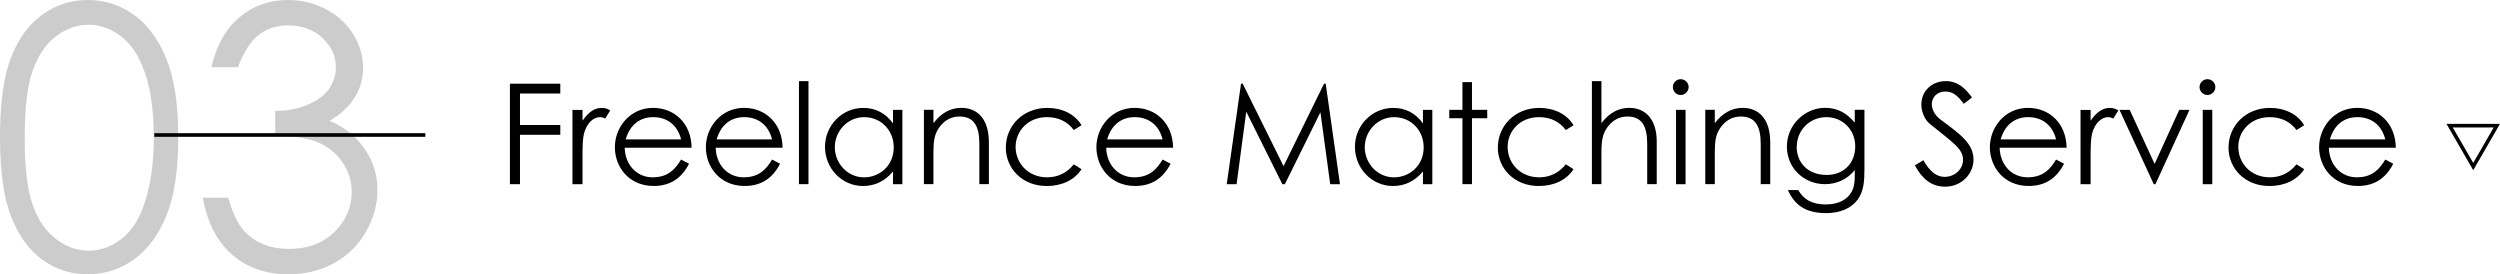
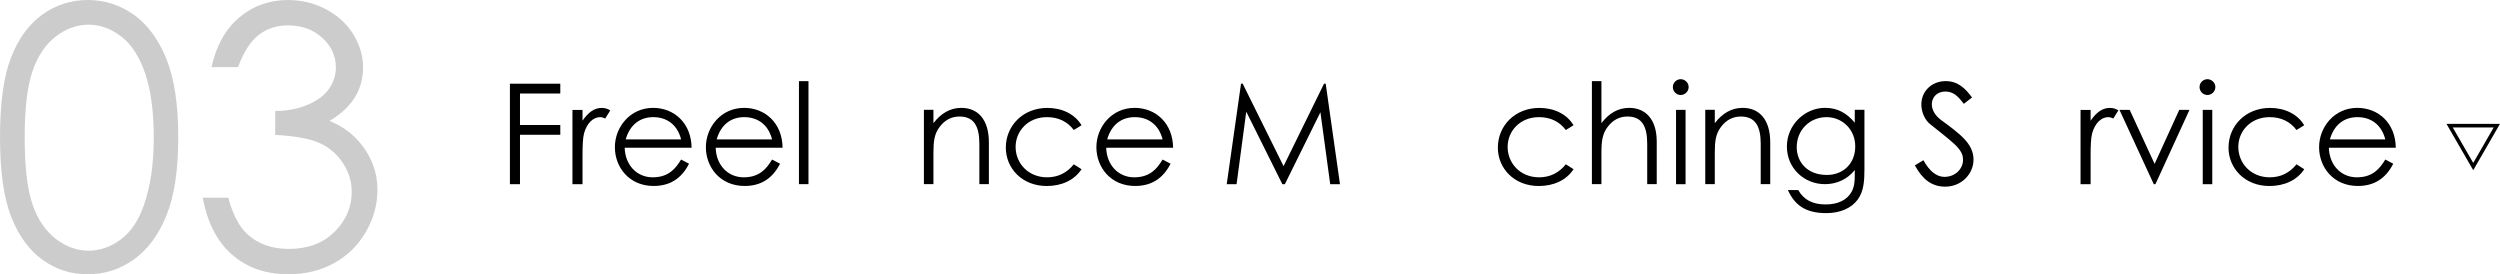
<svg xmlns="http://www.w3.org/2000/svg" id="_レイヤー_2" data-name="レイヤー_2" width="687.62" height="75.44" viewBox="0 0 687.62 75.44">
  <defs>
    <style>
      .cls-1 {
        fill: none;
        stroke: #000;
        stroke-miterlimit: 10;
      }

      .cls-2 {
        opacity: .2;
      }
    </style>
  </defs>
  <g id="hhデザイン">
    <g>
-       <line class="cls-1" x1="42.45" y1="37.13" x2="116.99" y2="37.13" />
      <g>
        <polygon class="cls-1" points="680.26 45.81 686.75 34.56 673.76 34.56 680.26 45.81" />
        <g>
          <g class="cls-2">
            <path d="M0,37.74c0-9.47,1.02-16.8,3.05-21.97,2.03-5.18,4.91-9.1,8.62-11.77C15.38,1.34,19.53,0,24.12,0s8.87,1.34,12.65,4.03c3.78,2.69,6.76,6.71,8.96,12.08s3.3,12.58,3.3,21.63-1.08,16.2-3.25,21.53c-2.17,5.34-5.15,9.37-8.96,12.09-3.81,2.72-8.04,4.08-12.7,4.08s-8.72-1.32-12.4-3.96c-3.68-2.64-6.55-6.57-8.62-11.79-2.07-5.22-3.1-12.54-3.1-21.95ZM6.79,37.87c0,8.11.72,14.24,2.17,18.4,1.45,4.15,3.59,7.3,6.42,9.46s5.83,3.22,8.98,3.22,6.17-1.05,8.94-3.15c2.77-2.1,4.87-5.25,6.3-9.46,1.79-5.12,2.69-11.27,2.69-18.47s-.8-13.15-2.39-17.76c-1.6-4.61-3.8-7.98-6.62-10.12-2.82-2.13-5.79-3.2-8.91-3.2s-6.19,1.07-8.98,3.2c-2.8,2.13-4.93,5.28-6.4,9.43-1.46,4.15-2.2,10.3-2.2,18.45Z" />
            <path d="M65.48,18.46h-7.32c1.33-5.92,3.89-10.48,7.67-13.67,3.78-3.19,8.24-4.79,13.38-4.79,3.74,0,7.23.86,10.47,2.56,3.24,1.71,5.75,4.01,7.52,6.91,1.77,2.9,2.66,5.93,2.66,9.08,0,6.19-3.08,11.08-9.23,14.7,3.45,1.4,6.28,3.45,8.5,6.15,3.12,3.81,4.69,8.07,4.69,12.79,0,4.07-1.07,7.95-3.22,11.65s-5.08,6.55-8.79,8.57-7.86,3.03-12.45,3.03c-6.19,0-11.34-1.78-15.48-5.35-4.13-3.56-6.84-8.8-8.11-15.7h7.03c1.24,4.66,3.01,8.03,5.32,10.11,2.96,2.64,6.74,3.96,11.33,3.96,5.21,0,9.39-1.56,12.55-4.69,3.16-3.12,4.74-6.79,4.74-10.99,0-2.8-.79-5.42-2.37-7.86-1.58-2.44-3.69-4.28-6.35-5.52-2.65-1.24-6.76-2-12.33-2.29v-6.59c3.29,0,6.28-.58,8.98-1.73,2.7-1.16,4.66-2.63,5.88-4.42,1.22-1.79,1.83-3.74,1.83-5.86,0-3.12-1.25-5.83-3.74-8.11-2.49-2.28-5.64-3.42-9.45-3.42-3.09,0-5.76.87-8.01,2.61s-4.15,4.7-5.71,8.86Z" />
          </g>
          <g>
            <path d="M140.25,23.02h13.86v2.7h-11.09v8.66h11.09v2.69h-11.09v13.59h-2.77v-27.64Z" />
            <path d="M160.23,33.18c1.54-2.23,3.2-3.5,5.27-3.5,1.19,0,1.81.38,2.35.69l-1.39,2.23c-.31-.15-.81-.38-1.39-.38-1.92,0-3.66,1.66-4.43,4.47-.35,1.31-.42,3.43-.42,6.2v7.78h-2.77v-20.44h2.77v2.96Z" />
            <path d="M171.82,40.65c.12,4.7,3.31,8.12,7.7,8.12s6.31-2.42,7.81-4.89l2.19,1.15c-2.08,4.08-5.27,6.12-9.74,6.12-6.78,0-10.66-5.2-10.66-10.66s4.12-10.82,10.51-10.82c5.81,0,10.51,4.2,10.59,10.97h-18.4ZM187.34,38.34c-1.08-4.23-4.12-6.12-7.66-6.12s-6.39,1.96-7.58,6.12h15.25Z" />
            <path d="M196.85,40.65c.12,4.7,3.31,8.12,7.7,8.12s6.31-2.42,7.81-4.89l2.19,1.15c-2.08,4.08-5.27,6.12-9.74,6.12-6.78,0-10.66-5.2-10.66-10.66s4.12-10.82,10.51-10.82c5.81,0,10.51,4.2,10.59,10.97h-18.4ZM212.36,38.34c-1.08-4.23-4.12-6.12-7.66-6.12s-6.39,1.96-7.58,6.12h15.25Z" />
            <path d="M219.75,22.32h2.62v28.33h-2.62v-28.33Z" />
-             <path d="M245.62,30.22h2.58v20.44h-2.58v-3.5c-2.23,2.69-5.04,4-8.24,4-5.97,0-10.47-4.97-10.47-10.78s4.62-10.7,10.55-10.7c3.31,0,6.12,1.42,8.16,4.27v-3.73ZM229.61,40.46c0,4.43,3.46,8.32,8.05,8.32,4.2,0,8.16-3.16,8.16-8.24,0-4.74-3.54-8.32-8.12-8.32s-8.08,3.85-8.08,8.24Z" />
            <path d="M256.75,33.87c2.12-2.77,4.66-4.2,7.66-4.2,4.47,0,7.58,3.08,7.58,9.51v11.47h-2.62v-11.13c0-4.81-1.5-7.47-5.47-7.47-2.19,0-4,.96-5.39,2.77-1.54,2-1.77,4-1.77,7.24v8.58h-2.62v-20.44h2.62v3.66Z" />
            <path d="M297.48,46.54c-2,3.04-5.47,4.62-9.59,4.62-6.74,0-11.24-4.85-11.24-10.55,0-6.01,4.7-10.93,11.43-10.93,3.93,0,7.51,1.62,9.39,4.77l-2.12,1.31c-1.81-2.39-4.31-3.54-7.39-3.54-5.2,0-8.62,3.81-8.62,8.2s3.39,8.35,8.66,8.35c2.96,0,5.43-1.19,7.35-3.58l2.12,1.35Z" />
            <path d="M304.26,40.65c.12,4.7,3.31,8.12,7.7,8.12s6.31-2.42,7.81-4.89l2.19,1.15c-2.08,4.08-5.27,6.12-9.74,6.12-6.78,0-10.66-5.2-10.66-10.66s4.12-10.82,10.51-10.82c5.81,0,10.51,4.2,10.59,10.97h-18.4ZM319.77,38.34c-1.08-4.23-4.12-6.12-7.66-6.12s-6.39,1.96-7.58,6.12h15.25Z" />
            <path d="M337.41,50.66l3.93-27.64h.46l11.24,22.68,11.13-22.68h.46l3.93,27.64h-2.69l-2.69-19.79-9.78,19.79h-.69l-9.93-19.94-2.66,19.94h-2.69Z" />
-             <path d="M391.38,30.22h2.58v20.44h-2.58v-3.5c-2.23,2.69-5.04,4-8.24,4-5.97,0-10.47-4.97-10.47-10.78s4.62-10.7,10.55-10.7c3.31,0,6.12,1.42,8.16,4.27v-3.73ZM375.37,40.46c0,4.43,3.46,8.32,8.05,8.32,4.2,0,8.16-3.16,8.16-8.24,0-4.74-3.54-8.32-8.12-8.32s-8.08,3.85-8.08,8.24Z" />
-             <path d="M402.24,22.59h2.62v7.62h4.2v2.31h-4.2v18.13h-2.62v-18.13h-3.62v-2.31h3.62v-7.62Z" />
            <path d="M432.81,46.54c-2,3.04-5.47,4.62-9.59,4.62-6.74,0-11.24-4.85-11.24-10.55,0-6.01,4.7-10.93,11.43-10.93,3.93,0,7.51,1.62,9.39,4.77l-2.12,1.31c-1.81-2.39-4.31-3.54-7.39-3.54-5.2,0-8.62,3.81-8.62,8.2s3.39,8.35,8.66,8.35c2.96,0,5.43-1.19,7.35-3.58l2.12,1.35Z" />
            <path d="M437.85,22.32h2.62v11.55c2.12-2.77,4.62-4.2,7.66-4.2,4.43,0,7.55,3.12,7.55,9.24v11.74h-2.62v-11.13c0-4.81-1.46-7.47-5.43-7.47-2.19,0-4,.96-5.39,2.77-1.5,1.96-1.77,3.96-1.77,7.24v8.58h-2.62v-28.33Z" />
            <path d="M464.46,23.94c0,1.19-1,2.19-2.19,2.19s-2.16-1-2.16-2.19,1-2.16,2.16-2.16,2.19.96,2.19,2.16ZM460.99,30.22h2.62v20.44h-2.62v-20.44Z" />
            <path d="M471.66,33.87c2.12-2.77,4.66-4.2,7.66-4.2,4.47,0,7.58,3.08,7.58,9.51v11.47h-2.62v-11.13c0-4.81-1.5-7.47-5.47-7.47-2.19,0-4,.96-5.39,2.77-1.54,2-1.77,4-1.77,7.24v8.58h-2.62v-20.44h2.62v3.66Z" />
            <path d="M512.81,46.5c0,3.35-.19,6.12-1.85,8.39-1.73,2.35-4.77,3.73-8.66,3.73-5.89,0-8.74-2.39-10.55-6.35h2.85c1.54,2.69,3.93,3.96,7.55,3.96,3.39,0,5.89-1.23,7.12-3.46.77-1.42.88-2.89.88-4.47v-1.54c-2.04,2.58-5,3.89-8.2,3.89-5.66,0-10.47-4.31-10.47-10.36s5.04-10.63,10.47-10.63c3.62,0,6.04,1.54,8.2,4.08v-3.54h2.66v16.28ZM494.18,40.46c0,4.08,2.89,7.66,8.28,7.66,4.47,0,7.82-3.08,7.82-7.85s-3.66-8.05-7.89-8.05c-4.58,0-8.2,3.5-8.2,8.24Z" />
            <path d="M540.15,28.56c-1.5-1.96-2.81-3.39-5.08-3.39-2.39,0-3.73,1.69-3.73,3.5,0,1.5.88,3.08,2.46,4.27,5.2,3.85,9.01,6.51,9.01,10.97,0,3.89-3.27,7.43-7.78,7.43-3.81,0-6.31-2.12-8.35-5.85l2.35-1.42c1.66,3.04,3.66,4.58,5.78,4.58,2.89,0,5.12-2.12,5.12-4.7,0-3.04-2.85-4.77-9.12-9.86-1.31-1.04-2.35-3.23-2.35-5.31,0-3.81,2.96-6.47,6.7-6.47,3.39,0,5.43,2.04,7.24,4.5l-2.23,1.73Z" />
-             <path d="M550,40.65c.12,4.7,3.31,8.12,7.7,8.12s6.31-2.42,7.82-4.89l2.19,1.15c-2.08,4.08-5.27,6.12-9.74,6.12-6.78,0-10.66-5.2-10.66-10.66s4.12-10.82,10.51-10.82c5.81,0,10.51,4.2,10.59,10.97h-18.4ZM565.52,38.34c-1.08-4.23-4.12-6.12-7.66-6.12s-6.39,1.96-7.58,6.12h15.25Z" />
            <path d="M575.03,33.18c1.54-2.23,3.2-3.5,5.27-3.5,1.19,0,1.81.38,2.35.69l-1.39,2.23c-.31-.15-.81-.38-1.39-.38-1.92,0-3.66,1.66-4.43,4.47-.35,1.31-.42,3.43-.42,6.2v7.78h-2.77v-20.44h2.77v2.96Z" />
            <path d="M582.96,30.22h2.81l6.85,14.86,6.78-14.86h2.81l-9.36,20.44h-.46l-9.43-20.44Z" />
            <path d="M609.33,23.94c0,1.19-1,2.19-2.19,2.19s-2.16-1-2.16-2.19,1-2.16,2.16-2.16,2.19.96,2.19,2.16ZM605.86,30.22h2.62v20.44h-2.62v-20.44Z" />
            <path d="M633.78,46.54c-2,3.04-5.47,4.62-9.59,4.62-6.74,0-11.24-4.85-11.24-10.55,0-6.01,4.7-10.93,11.43-10.93,3.93,0,7.51,1.62,9.39,4.77l-2.12,1.31c-1.81-2.39-4.31-3.54-7.39-3.54-5.2,0-8.62,3.81-8.62,8.2s3.39,8.35,8.66,8.35c2.96,0,5.43-1.19,7.35-3.58l2.12,1.35Z" />
            <path d="M640.55,40.65c.12,4.7,3.31,8.12,7.7,8.12s6.31-2.42,7.82-4.89l2.19,1.15c-2.08,4.08-5.27,6.12-9.74,6.12-6.78,0-10.66-5.2-10.66-10.66s4.12-10.82,10.51-10.82c5.81,0,10.51,4.2,10.59,10.97h-18.4ZM656.07,38.34c-1.08-4.23-4.12-6.12-7.66-6.12s-6.39,1.96-7.58,6.12h15.25Z" />
          </g>
        </g>
      </g>
    </g>
  </g>
</svg>